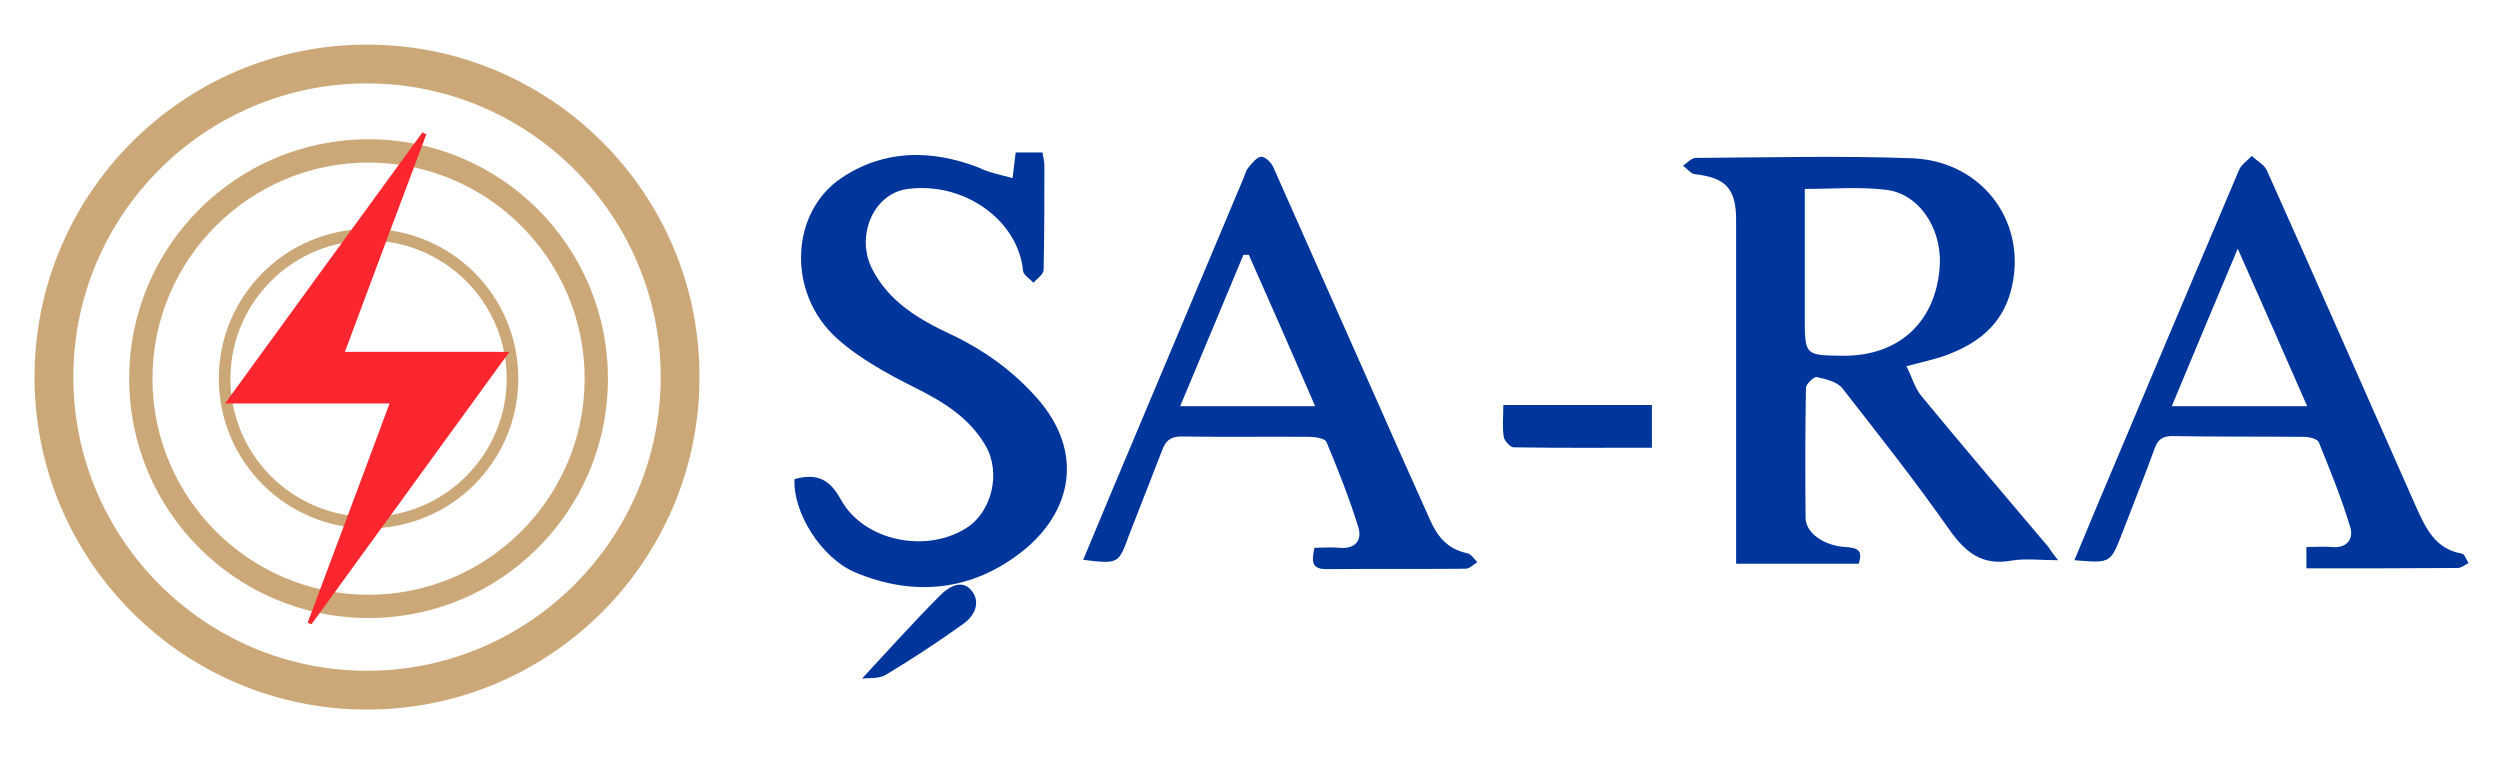
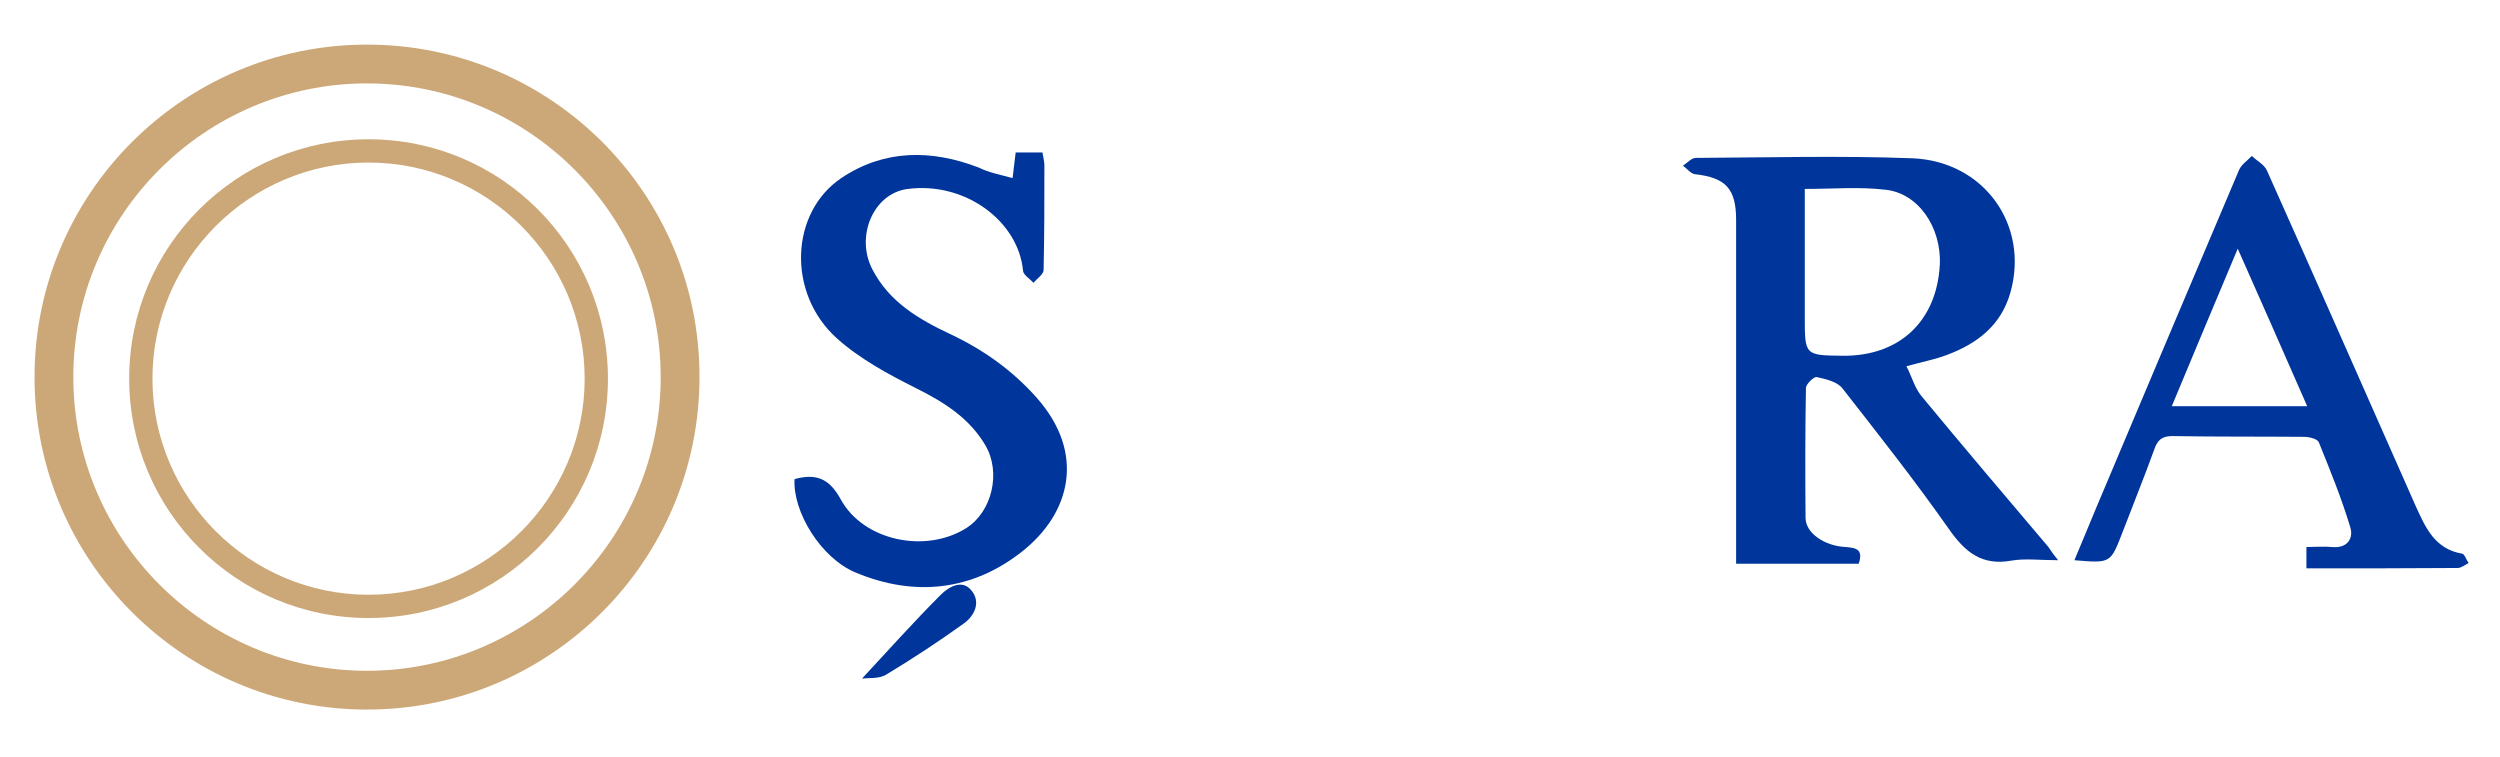
<svg xmlns="http://www.w3.org/2000/svg" version="1.1" id="Layer_1" x="0px" y="0px" width="644.4px" height="195px" viewBox="0 0 644.4 195" enable-background="new 0 0 644.4 195" xml:space="preserve">
  <g>
    <path fill="#CCA878" d="M94.6,21.5c41.7,0,75.7,34,75.7,75.7c0,41.7-34,75.7-75.7,75.7s-75.7-34-75.7-75.7   C18.9,55.4,52.9,21.5,94.6,21.5 M94.6,11.5c-47.3,0-85.7,38.4-85.7,85.7c0,47.3,38.4,85.7,85.7,85.7s85.7-38.4,85.7-85.7   C180.4,49.9,142,11.5,94.6,11.5L94.6,11.5z" />
    <path fill="#CCA878" d="M95,41.9c30.7,0,55.7,25,55.7,55.7s-25,55.7-55.7,55.7s-55.7-25-55.7-55.7S64.3,41.9,95,41.9 M95,35.9   c-34.1,0-61.7,27.6-61.7,61.7s27.6,61.7,61.7,61.7s61.7-27.6,61.7-61.7S129.1,35.9,95,35.9L95,35.9z" />
-     <path fill="#CCA878" d="M95,62c19.6,0,35.6,16,35.6,35.6s-16,35.6-35.6,35.6s-35.6-16-35.6-35.6S75.4,62,95,62 M95,59   c-21.3,0-38.6,17.3-38.6,38.6s17.3,38.6,38.6,38.6s38.6-17.3,38.6-38.6S116.4,59,95,59L95,59z" />
  </g>
-   <path fill="#FC262F" d="M109.9,34.6C103,53,96.1,71.3,88.9,90.7c14.3,0,27.6,0,42.4,0c-17.6,24.2-34.3,47.2-51,70.2  c-0.3-0.1-0.7-0.3-1-0.4c6.9-18.5,13.9-37,21.1-56.5c-14.2,0-27.6,0-42.4,0c17.5-24.1,34.2-47,50.9-69.9  C109.2,34.3,109.6,34.5,109.9,34.6z" />
  <g>
    <path fill="#00359C" d="M530.5,144.4c-4.7,0-8.5-0.5-12,0.1c-7.7,1.4-12-2.2-16.2-8.2c-8.7-12.4-18.1-24.3-27.4-36.2   c-1.3-1.7-4.3-2.4-6.6-2.9c-0.7-0.2-2.8,1.8-2.8,2.8c-0.2,11.2-0.2,22.3-0.1,33.5c0,3.8,4.7,7.2,10.3,7.5c2.9,0.2,4.6,0.7,3.4,4.3   c-10.2,0-20.4,0-31.6,0c0-2,0-4.1,0-6.2c0-27.5,0-55,0-82.4c0-8.1-2.7-10.9-10.6-11.8c-1.1-0.1-2.1-1.5-3.1-2.2   c1.1-0.7,2.2-2,3.3-2c18.6-0.1,37.3-0.6,55.9,0.1c18.5,0.8,30.1,17.3,25.2,34.6c-2.4,8.5-8.6,13.2-16.4,16.1   c-2.9,1.1-6,1.7-10.4,2.9c1.4,2.7,2.1,5.5,3.8,7.6c10.8,13.1,21.8,26,32.8,39C528.6,141.9,529.2,142.8,530.5,144.4z M465.2,48.7   c0,11.4,0,22.2,0,33c0,9.9,0,9.9,9.9,10c14.5,0.1,24.1-8.9,24.9-23.4c0.5-9.7-5.6-18.6-14.1-19.4C479.2,48.1,472.6,48.7,465.2,48.7   z" />
    <path fill="#00359C" d="M261,45.9c0.4-3.2,0.6-4.8,0.8-6.6c2.4,0,4.5,0,6.9,0c0.2,1.2,0.5,2.3,0.5,3.3c0,9,0,18-0.2,27   c0,1.1-1.7,2.2-2.6,3.3c-0.9-1-2.6-2-2.7-3.1c-1.2-12.8-14.9-23-29.7-21.1c-8.9,1.1-13.6,12.3-9.1,20.8c4.3,8.3,11.9,12.8,20,16.6   c8.5,4,16,9.3,22.3,16.4c12.7,14.3,8.8,29.8-3.8,39.7c-12.8,10.1-27.7,11.7-42.8,5.4c-9-3.7-16.3-15.7-15.8-24.1   c5.4-1.5,8.9-0.3,11.9,5.2c5.9,10.8,22,14,32.4,7.4c6.6-4.2,9-14.3,4.9-21.3c-4.1-7-10.6-11.1-17.8-14.7   c-7.2-3.6-14.6-7.6-20.5-12.9c-12.9-11.6-12.1-32.5,1.3-41.4c11-7.3,23.1-7.3,35.3-2.6C254.9,44.5,257.7,45,261,45.9z" />
    <path fill="#00359C" d="M594.5,146.5c0-2.1,0-3.6,0-5.5c2.3,0,4.5-0.2,6.6,0c4,0.4,5.6-2.3,4.7-5.1c-2.2-7.4-5.2-14.7-8.1-21.9   c-0.4-0.9-2.5-1.4-3.8-1.4c-11.3-0.1-22.6,0-34-0.2c-2.7,0-3.8,1.1-4.6,3.4c-2.6,7.2-5.5,14.3-8.2,21.4c-3.1,8-3,8-12.4,7.2   c2-4.7,3.8-9.2,5.7-13.7c12.2-28.9,24.4-57.9,36.7-86.8c0.6-1.5,2.2-2.5,3.3-3.7c1.3,1.2,3.2,2.2,3.9,3.7   c12.9,28.8,25.6,57.7,38.4,86.6c2.5,5.5,4.9,11,11.9,12.2c0.7,0.1,1.1,1.6,1.7,2.4c-0.9,0.5-1.9,1.3-2.8,1.3   C620.7,146.5,607.9,146.5,594.5,146.5z M594.7,104.7c-5.9-13.5-11.6-26.4-17.9-40.6c-6,14.2-11.4,27.2-17,40.6   C571.8,104.7,582.9,104.7,594.7,104.7z" />
-     <path fill="#00359C" d="M279.2,144.3c5.2-12.5,10.4-24.9,15.6-37.2c8.6-20.4,17.1-40.7,25.7-61.1c0.4-0.9,0.6-2,1.2-2.7   c1-1.2,2.2-2.8,3.4-2.9c1.1,0,2.7,1.6,3.2,2.9c8.6,19.3,17.1,38.6,25.7,57.9c4.8,10.9,9.7,21.9,14.6,32.8c1.9,4.3,4.6,7.6,9.6,8.6   c1,0.2,1.8,1.5,2.6,2.3c-1,0.6-2,1.7-3,1.7c-12,0.1-24,0-36,0.1c-4,0-3.6-2.4-3-5.5c2.2,0,4.3-0.2,6.4,0c4.1,0.4,6-1.9,4.9-5.4   c-2.3-7.4-5.2-14.7-8.2-21.9c-0.4-0.9-2.9-1.3-4.4-1.3c-11-0.1-22,0.1-33-0.1c-2.9,0-4.1,1.2-5,3.7c-2.8,7.3-5.7,14.5-8.5,21.8   C288.3,145.4,288.3,145.4,279.2,144.3z M321.9,65.7c-0.5,0-0.9,0-1.4,0c-5.4,12.9-10.7,25.7-16.3,39c12,0,23,0,34.8,0   C333.2,91.3,327.6,78.5,321.9,65.7z" />
-     <path fill="#00359C" d="M425.8,104.4c0,3.7,0,7.1,0,11c-12,0-23.8,0.1-35.6-0.1c-0.9,0-2.4-1.6-2.6-2.7c-0.4-2.6-0.1-5.2-0.1-8.2   C400.4,104.4,412.8,104.4,425.8,104.4z" />
    <path fill="#00359C" d="M222.2,174.9c6.7-7.2,13.3-14.6,20.3-21.6c2-2,5.5-4.1,7.9-1.1c2.5,3,0.8,6.6-2.1,8.6   c-6.4,4.6-13.1,9-19.9,13.1C226.6,175,224,174.7,222.2,174.9z" />
  </g>
</svg>